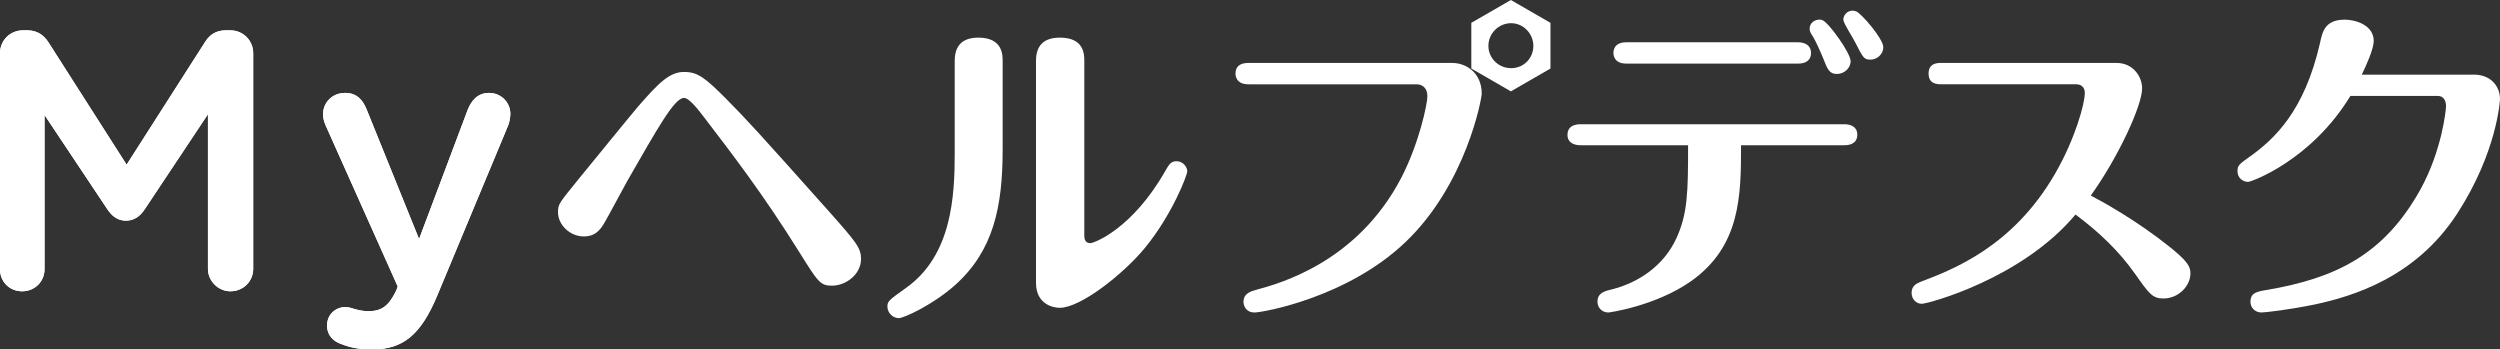
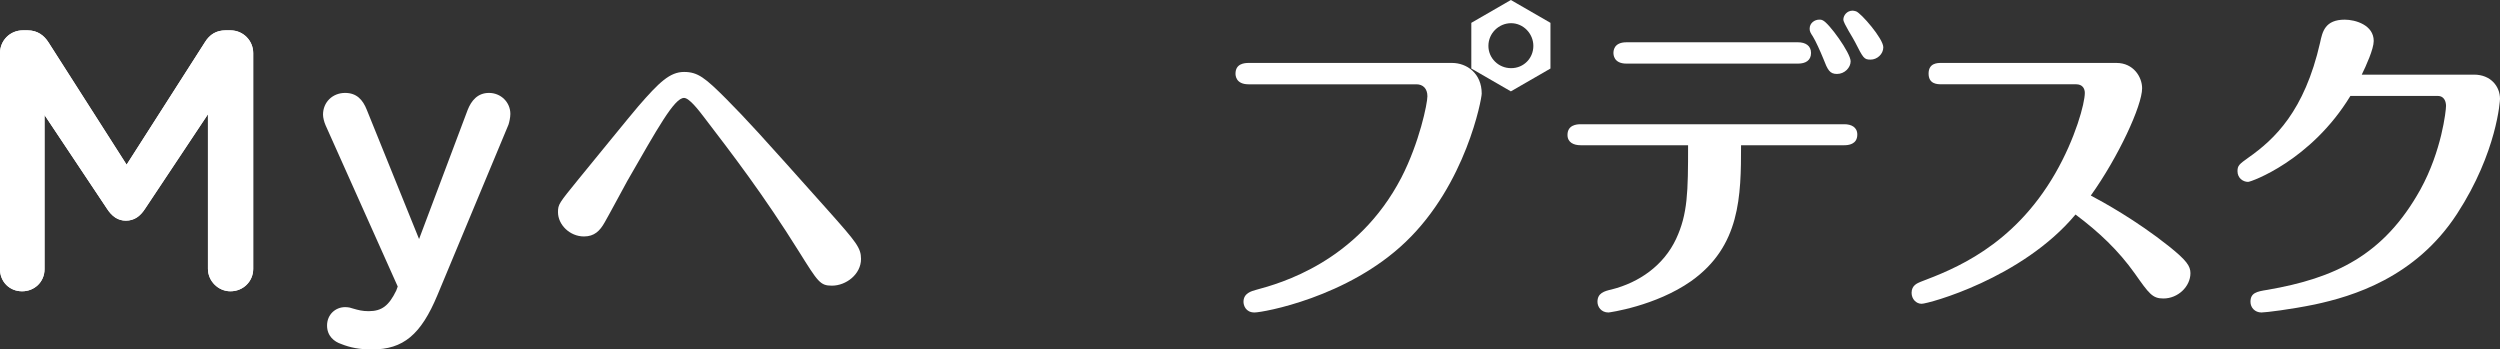
<svg xmlns="http://www.w3.org/2000/svg" version="1.1" id="レイヤー_1" x="0px" y="0px" width="231.536px" height="32.365px" viewBox="0 0 231.536 32.365" enable-background="new 0 0 231.536 32.365" xml:space="preserve">
  <rect x="0" y="0" width="231.536" height="32.365" fill="#333333" stroke="none" />
  <g>
    <path fill="#FFFFFF" d="M67.264,9.164c2.021,2.054,2.762,2.854,9.433,10.33c2.628,2.952,3.046,3.466,3.046,4.49   c0,1.414-1.378,2.472-2.692,2.472c-1.091,0-1.282-0.321-3.049-3.145c-3.304-5.294-6.191-9.046-8.791-12.446   c-0.513-0.671-1.377-1.797-1.859-1.797c-0.898,0-2.438,2.792-5.26,7.7c-0.321,0.577-1.764,3.272-2.086,3.818   c-0.447,0.8-0.961,1.312-1.924,1.312c-1.315,0-2.404-1.089-2.404-2.245c0-0.737,0.094-0.832,1.892-3.048   c1.314-1.604,4.779-5.866,5.55-6.767c1.922-2.213,2.917-3.175,4.233-3.175C64.634,6.663,65.311,7.211,67.264,9.164z" />
-     <path fill="#FFFFFF" d="M92.859,13.851c0,5.338-0.862,9.38-4.411,12.558c-2.002,1.789-4.718,3.054-5.212,3.054   c-0.524,0-1.049-0.463-1.049-1.079c0-0.494,0.185-0.616,1.697-1.699c4.29-3.022,4.537-8.543,4.537-12.525V5.644   c0-1.388,0.677-2.159,2.189-2.159c2.25,0,2.25,1.604,2.25,2.159V13.851z M100.42,21.721c0,0.276,0,0.799,0.555,0.799   c0.341,0,3.86-1.294,6.914-6.63c0.369-0.651,0.554-0.959,1.079-0.959c0.586,0,0.989,0.525,0.989,0.925   c0,0.402-1.453,4.105-3.918,7.098c-2.007,2.437-5.958,5.554-7.9,5.554c-0.525,0-2.191-0.279-2.191-2.314V5.644   c0-1.419,0.71-2.159,2.221-2.159c2.253,0,2.253,1.575,2.253,2.159V21.721z" />
    <g>
      <path fill="#FFFFFF" d="M134.479,5.829c1.36,0,2.749,0.957,2.749,2.842c0,0.491-1.454,8.39-7.038,13.728    c-5.367,5.152-13.234,6.541-14.004,6.541c-0.833,0-1.021-0.679-1.021-0.987c0-0.803,0.741-0.989,1.173-1.111    c2.189-0.589,9.379-2.559,13.451-10.398c1.667-3.241,2.409-6.85,2.409-7.528c0-0.71-0.404-1.108-1.021-1.108h-15.548    c-1.204,0-1.204-0.865-1.204-0.991c0-0.925,0.835-0.987,1.204-0.987H134.479z" />
      <path fill="#FFFFFF" d="M139.928,0l-3.663,2.115v4.232l3.663,2.115l3.667-2.115V2.115L139.928,0z M139.951,6.313    c-1.174,0-2.103-0.93-2.103-2.061c0-1.179,0.969-2.104,2.103-2.104c1.134,0,2.06,0.968,2.06,2.104    C142.011,5.383,141.127,6.313,139.951,6.313z" />
    </g>
    <path fill="#FFFFFF" d="M146.379,13.45c-0.62,0-1.207-0.247-1.207-0.956c0-0.924,0.864-0.988,1.207-0.988h24.433   c0.616,0,1.201,0.247,1.201,0.958c0,0.926-0.862,0.987-1.201,0.987h-9.565c0,4.722-0.061,9.347-4.627,12.588   c-3.3,2.315-7.588,2.902-7.651,2.902c-0.678,0-1.02-0.526-1.02-0.99c0-0.8,0.616-0.986,1.299-1.14   c2.589-0.65,4.844-2.251,5.984-4.688c1.08-2.316,1.109-4.351,1.109-8.672H146.379z M166.523,3.916c0.68,0,1.205,0.31,1.205,0.988   c0,0.709-0.524,0.987-1.205,0.987h-15.891c-1.203,0-1.203-0.864-1.203-0.987c0-0.153,0-0.988,1.203-0.988H166.523z M171.396,5.676   c0,0.584-0.552,1.173-1.265,1.173c-0.677,0-0.863-0.371-1.267-1.42c-0.277-0.678-0.707-1.636-0.958-2.037   c-0.245-0.371-0.306-0.491-0.306-0.741c0-0.524,0.466-0.833,0.894-0.833c0.093,0,0.187,0,0.313,0.063   C169.363,2.096,171.396,4.904,171.396,5.676z M174.421,4.378c0,0.649-0.585,1.143-1.173,1.143c-0.615,0-0.677-0.123-1.448-1.634   c-0.156-0.339-1.079-1.729-1.079-2.069c0-0.398,0.335-0.831,0.861-0.831c0.095,0,0.186,0.031,0.311,0.061   C172.355,1.202,174.421,3.579,174.421,4.378z" />
    <path fill="#FFFFFF" d="M179.787,7.804c-0.341,0-1.172,0-1.172-0.988c0-0.987,0.831-0.987,1.172-0.987h16.231   c1.568,0,2.373,1.298,2.373,2.346c0,1.604-2.191,6.354-4.752,9.935c1.111,0.585,4.199,2.282,7.221,4.687   c1.664,1.329,2.006,1.853,2.006,2.502c0,1.23-1.144,2.345-2.504,2.345c-1.016,0-1.323-0.433-2.649-2.316   c-1.513-2.126-3.303-3.824-5.491-5.461c-4.938,5.925-13.64,8.268-14.253,8.268c-0.496,0-0.929-0.43-0.929-1.017   c0-0.709,0.559-0.894,0.835-1.018c2.992-1.141,8.544-3.24,12.461-10.026c1.886-3.271,2.748-6.511,2.748-7.469   c0-0.399-0.216-0.8-0.802-0.8H179.787z" />
    <path fill="#FFFFFF" d="M229.13,6.912c1.538,0,2.406,1.077,2.406,2.25c0,0.095-0.249,4.909-3.981,10.647   c-3.856,5.924-9.719,7.649-13.174,8.389c-2.251,0.465-4.566,0.742-4.936,0.742c-0.618,0-1.019-0.462-1.019-0.987   c0-0.833,0.583-0.956,1.574-1.11c6.23-1.08,10.765-3.178,14.162-9.288c1.974-3.578,2.375-7.312,2.375-7.744   c0-0.338-0.127-0.926-0.773-0.926h-8.083c-3.641,5.986-9.193,7.96-9.472,7.96c-0.493,0-0.984-0.37-0.984-0.987   c0-0.521,0.151-0.647,1.014-1.263c2.413-1.697,5.185-4.291,6.635-10.646c0.215-1.02,0.464-2.128,2.284-2.128   c0.986,0,2.683,0.494,2.683,1.974c0,0.741-0.711,2.314-1.108,3.118H229.13z" />
    <g>
      <g>
        <path fill="#FFFFFF" d="M0,4.922c0-1.157,0.919-2.111,2.114-2.111h0.442c0.919,0,1.532,0.478,1.942,1.125l7.228,11.316     l7.259-11.351c0.444-0.716,1.058-1.09,1.908-1.09h0.445c1.191,0,2.113,0.955,2.113,2.111v19.977c0,1.159-0.922,2.078-2.113,2.078     c-1.126,0-2.08-0.952-2.08-2.078V10.582l-5.829,8.762c-0.443,0.68-0.99,1.091-1.772,1.091c-0.75,0-1.296-0.411-1.739-1.091     l-5.795-8.692v14.284c0,1.16-0.92,2.042-2.078,2.042C0.886,26.977,0,26.095,0,24.935V4.922z" />
      </g>
      <path fill="#FFFFFF" d="M0,4.922c0-1.157,0.919-2.111,2.114-2.111h0.442c0.919,0,1.532,0.478,1.942,1.125l7.228,11.316    l7.259-11.351c0.444-0.716,1.058-1.09,1.908-1.09h0.445c1.191,0,2.113,0.955,2.113,2.111v19.977c0,1.159-0.922,2.078-2.113,2.078    c-1.126,0-2.08-0.951-2.08-2.078V10.582l-5.829,8.762c-0.443,0.682-0.99,1.092-1.772,1.092c-0.75,0-1.296-0.411-1.739-1.092    l-5.795-8.692v14.284c0,1.159-0.92,2.042-2.078,2.042C0.886,26.977,0,26.094,0,24.935V4.922z" />
    </g>
    <g>
      <g>
-         <path fill="#FFFFFF" d="M31.585,31.854c-0.612-0.205-1.295-0.716-1.295-1.707c0-1.02,0.782-1.702,1.672-1.702     c0.337,0,0.544,0.067,0.748,0.136c0.478,0.138,0.851,0.24,1.431,0.24c1.229,0,1.875-0.513,2.557-1.91l0.137-0.376l-6.681-14.93     c-0.136-0.307-0.238-0.717-0.238-0.988c0-1.157,0.885-2.012,2.047-2.012c1.054,0,1.634,0.616,2.009,1.57l4.84,11.964     l4.502-11.964c0.338-0.853,0.919-1.57,1.975-1.57c1.092,0,1.978,0.855,1.978,1.945c0,0.338-0.104,0.784-0.171,0.989     l-6.578,15.783c-1.534,3.682-3.171,5.044-6.066,5.044C33.289,32.365,32.436,32.195,31.585,31.854z" />
-       </g>
+         </g>
      <path fill="#FFFFFF" d="M31.585,31.854c-0.612-0.205-1.295-0.716-1.295-1.707c0-1.02,0.782-1.702,1.672-1.702    c0.337,0,0.544,0.067,0.748,0.136c0.478,0.138,0.851,0.238,1.431,0.238c1.229,0,1.875-0.512,2.557-1.908l0.137-0.376l-6.681-14.93    c-0.136-0.307-0.238-0.717-0.238-0.988c0-1.157,0.885-2.012,2.047-2.012c1.054,0,1.634,0.616,2.009,1.57l4.84,11.964l4.502-11.964    c0.338-0.853,0.919-1.57,1.975-1.57c1.092,0,1.978,0.855,1.978,1.945c0,0.338-0.104,0.784-0.171,0.989l-6.578,15.781    c-1.534,3.684-3.171,5.044-6.066,5.044C33.289,32.364,32.436,32.195,31.585,31.854z" />
    </g>
  </g>
</svg>